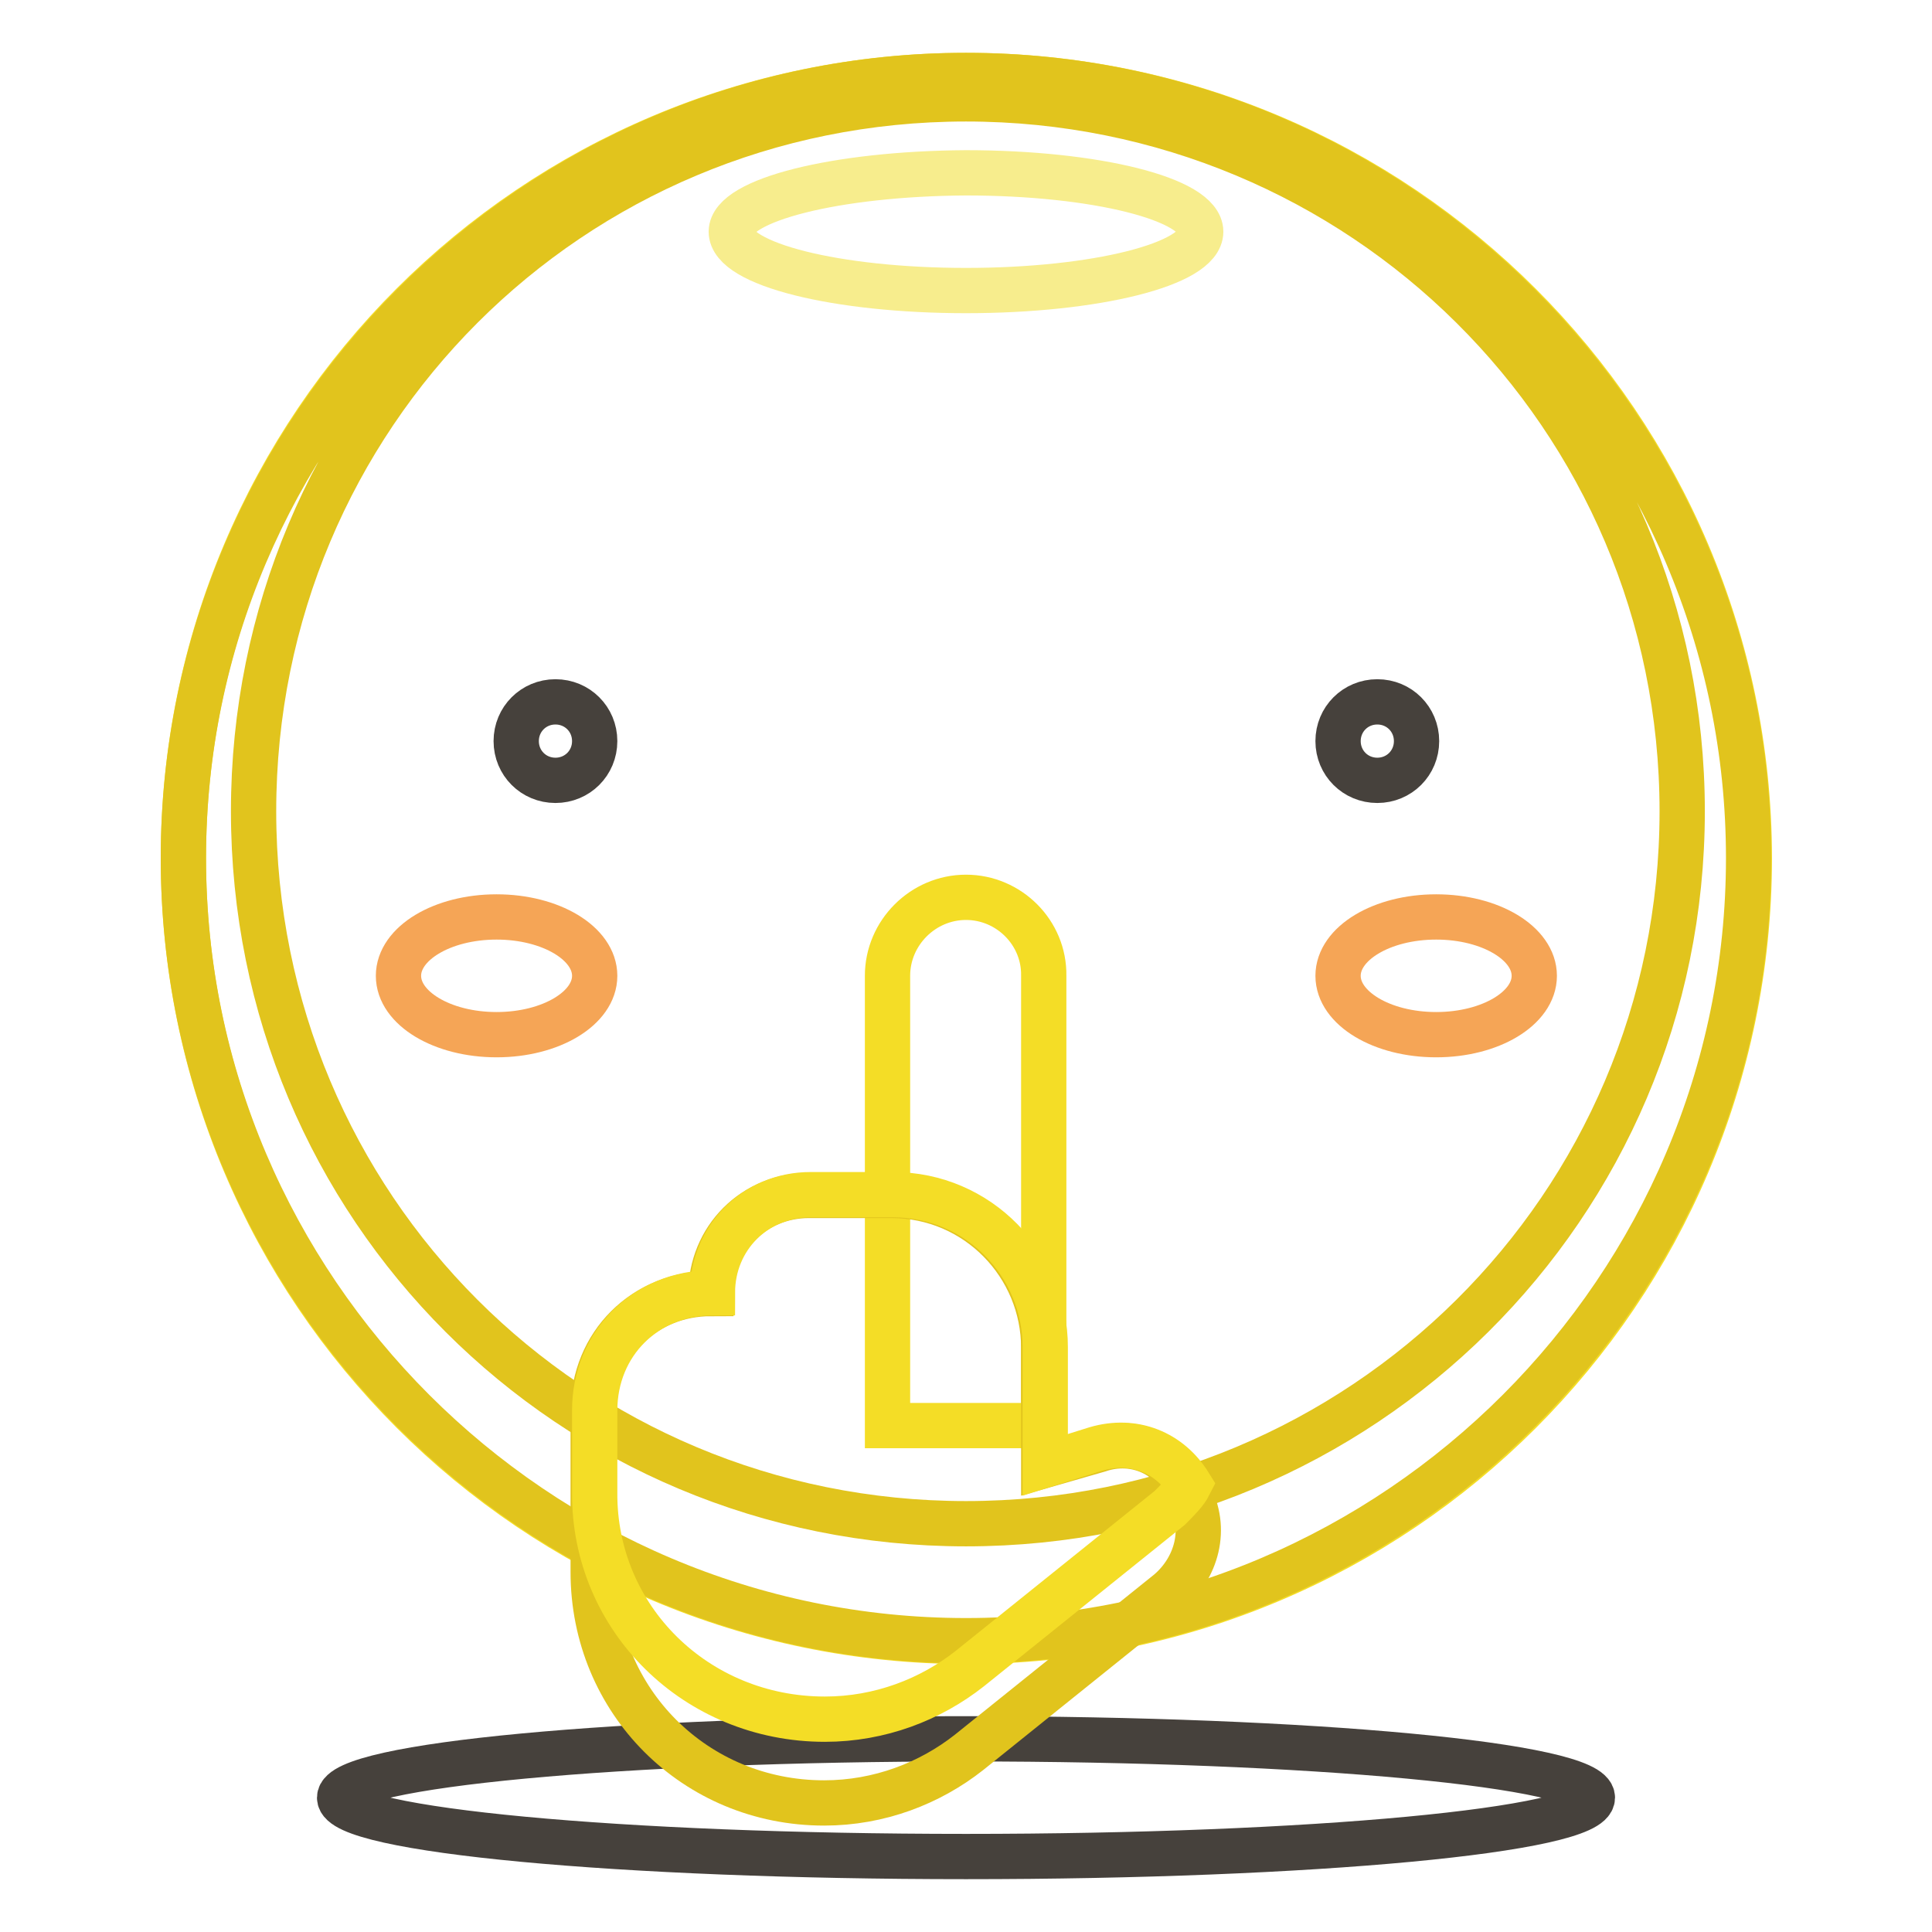
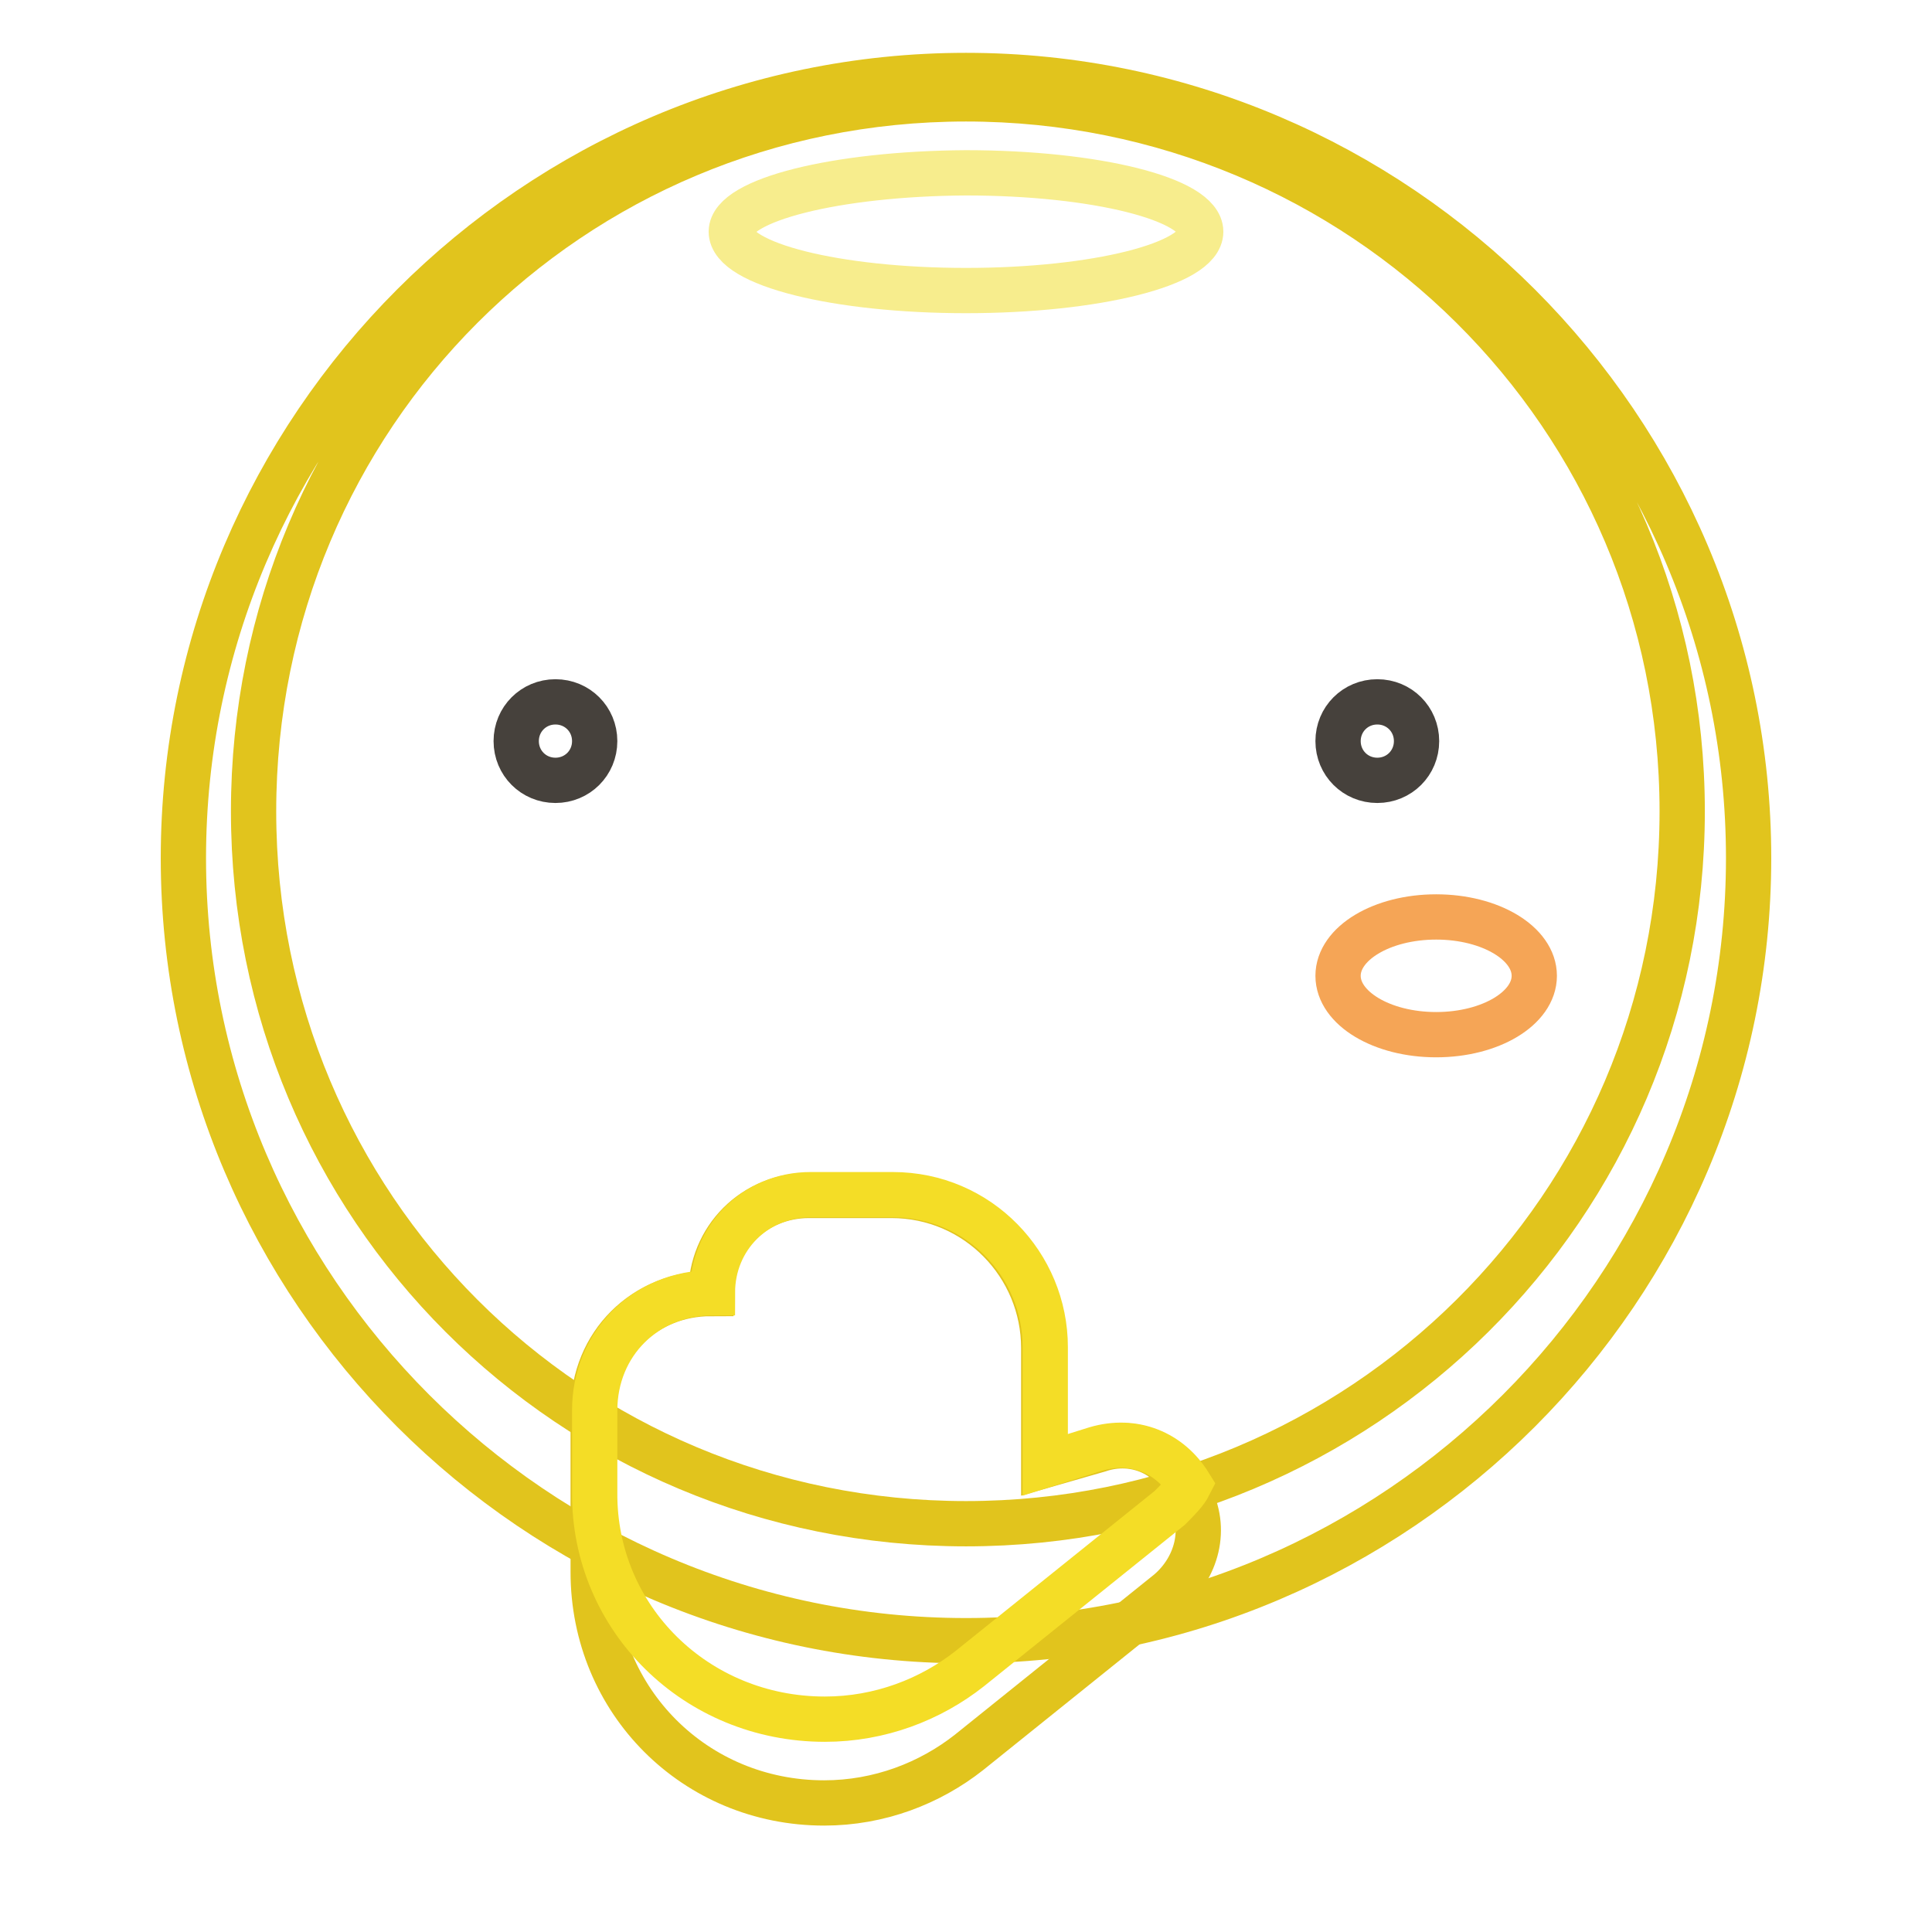
<svg xmlns="http://www.w3.org/2000/svg" version="1.1" x="0px" y="0px" viewBox="0 0 256 256" enable-background="new 0 0 256 256" xml:space="preserve">
  <g>
-     <path stroke-width="6" fill-opacity="0" stroke="#f4dd26" d="M24.3,113.7c0,57.3,46.4,103.7,103.7,103.8c57.3,0,103.7-46.4,103.8-103.7c0,0,0,0,0-0.1 C231.7,56.4,185.3,10,128,10C70.7,10,24.3,56.4,24.3,113.7L24.3,113.7z" />
    <path stroke-width="6" fill-opacity="0" stroke="#e1c41d" d="M128,10C70.9,10,24.3,56.7,24.3,113.7c0,57.1,46.7,103.7,103.7,103.7c57.1,0,103.7-46.7,103.7-103.7 C231.7,56.7,185.1,10,128,10z M128,201.9c-52.4,0-94.4-42-94.4-94.4s42-94.4,94.4-94.4c52.4,0,94.9,42,94.9,94.4 S180.4,201.9,128,201.9z" />
    <path stroke-width="6" fill-opacity="0" stroke="#f7ed8d" d="M96.9,30.7c0,4.3,13.9,7.8,31.1,7.8c17.2,0,31.1-3.5,31.1-7.8c0-4.3-13.9-7.8-31.1-7.8 C110.8,23,96.9,26.5,96.9,30.7z" />
-     <path stroke-width="6" fill-opacity="0" stroke="#46413c" d="M45,238.2c0,4.3,37.2,7.8,83,7.8c45.8,0,83-3.5,83-7.8c0-4.3-37.2-7.8-83-7.8C82.2,230.4,45,233.9,45,238.2 z" />
    <path stroke-width="6" fill-opacity="0" stroke="#f5a556" d="M177.3,129.3c0,4.3,5.8,7.8,13,7.8c7.2,0,13-3.5,13-7.8c0-4.3-5.8-7.8-13-7.8 C183.1,121.5,177.3,125,177.3,129.3z" />
-     <path stroke-width="6" fill-opacity="0" stroke="#f5a556" d="M52.8,129.3c0,4.3,5.8,7.8,13,7.8c7.2,0,13-3.5,13-7.8c0-4.3-5.8-7.8-13-7.8 C58.6,121.5,52.8,125,52.8,129.3C52.8,129.3,52.8,129.3,52.8,129.3z" />
    <path stroke-width="6" fill-opacity="0" stroke="#46413c" d="M68.4,98.2c0,2.9,2.3,5.2,5.2,5.2c2.9,0,5.2-2.3,5.2-5.2c0,0,0,0,0,0c0-2.9-2.3-5.2-5.2-5.2 C70.7,93,68.4,95.3,68.4,98.2C68.4,98.2,68.4,98.2,68.4,98.2z" />
    <path stroke-width="6" fill-opacity="0" stroke="#46413c" d="M177.3,98.2c0,2.9,2.3,5.2,5.2,5.2s5.2-2.3,5.2-5.2c0-2.9-2.3-5.2-5.2-5.2S177.3,95.3,177.3,98.2z" />
-     <path stroke-width="6" fill-opacity="0" stroke="#f4dd26" d="M128,118.9c-5.7,0-10.4,4.7-10.4,10.4v59.6h20.7v-59.6C138.4,123.6,133.7,118.9,128,118.9z" />
    <path stroke-width="6" fill-opacity="0" stroke="#e1c41d" d="M145.6,192.1l-7.3,2.1v-15.6c0-10.9-8.8-20.2-20.2-20.2h-10.9c-7.3,0-13,5.7-13,13 c-8.8,0-15.6,6.7-15.6,15.6v21.3c0,17.1,13.5,30.6,30.6,30.6c7.3,0,14-2.6,19.2-6.7l26.5-21.3c3.6-3.1,5.2-8.3,2.6-13 C155.5,192.6,150.3,190.5,145.6,192.1z" />
    <path stroke-width="6" fill-opacity="0" stroke="#f4dd26" d="M109.3,227.8c7.3,0,14-2.6,19.2-6.7l26.5-21.3c1-1,2.1-2.1,2.6-3.1c-2.6-4.2-7.3-6.2-12.4-4.7l-6.7,2.1 v-15.6c0-10.9-8.8-20.2-20.2-20.2h-10.9c-7.3,0-13,5.7-13,13c-8.8,0-15.6,6.7-15.6,15.6v10.9C78.7,214.4,92.2,227.8,109.3,227.8 L109.3,227.8z" />
  </g>
</svg>